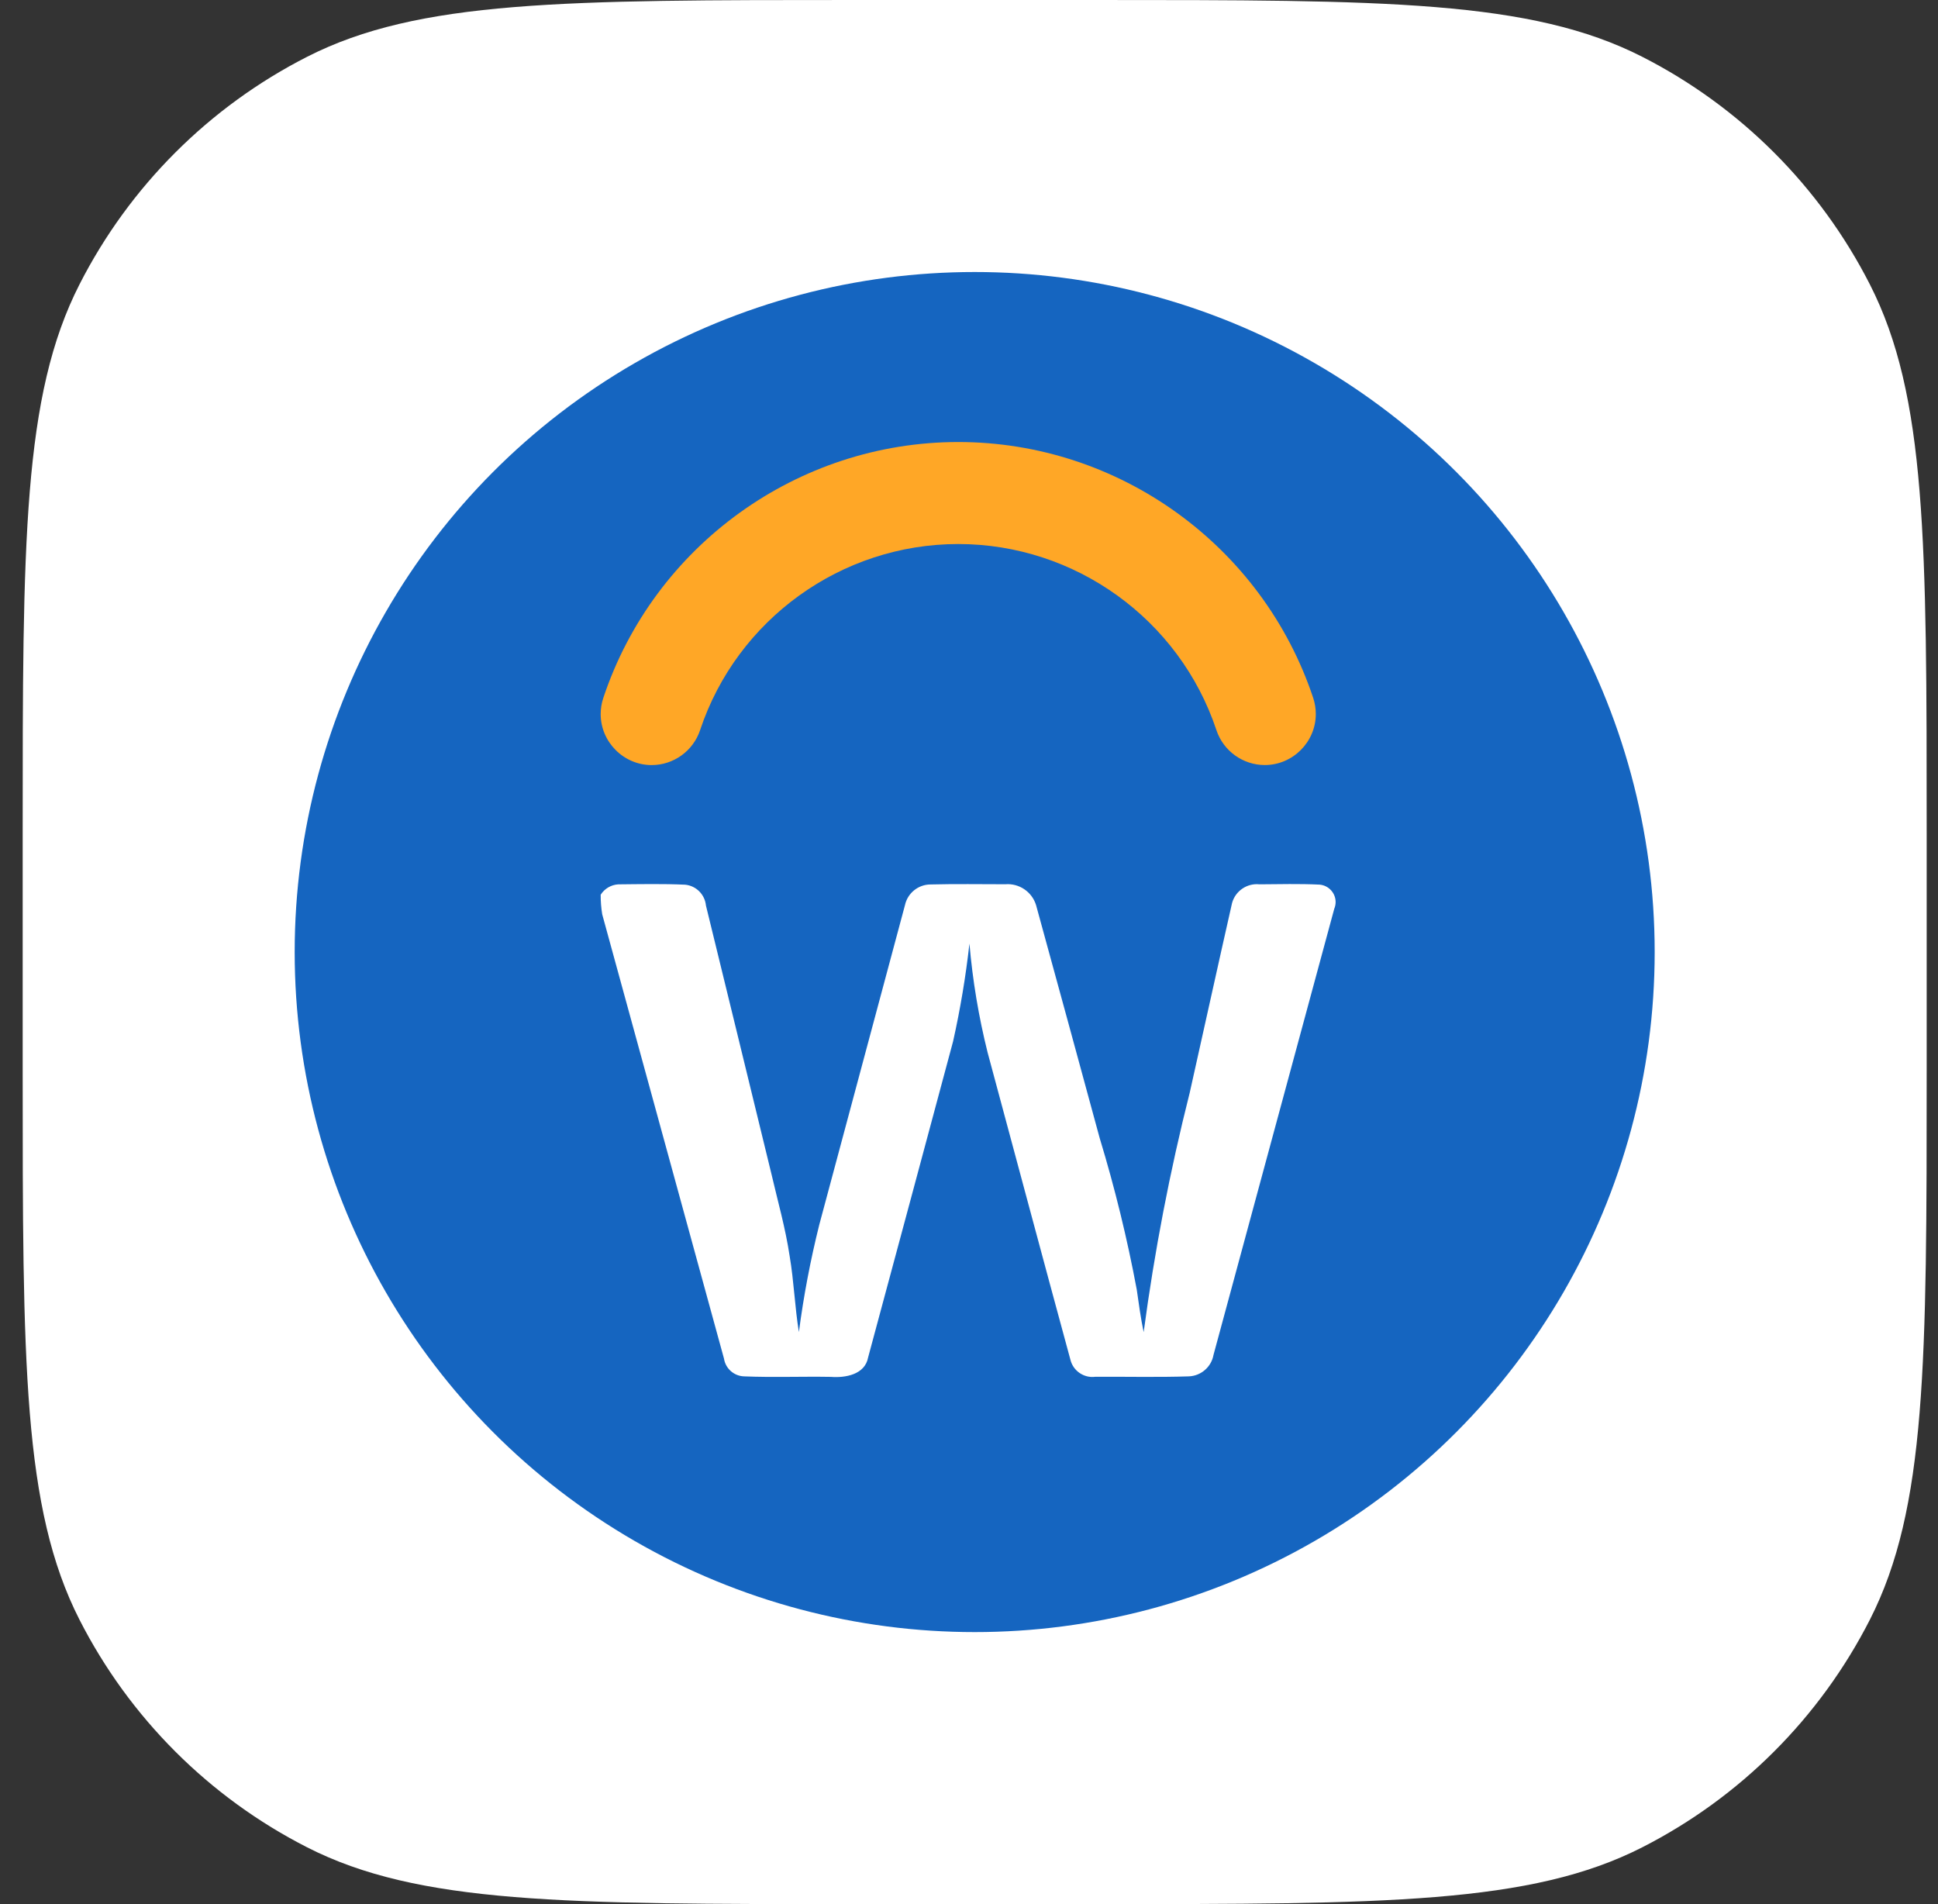
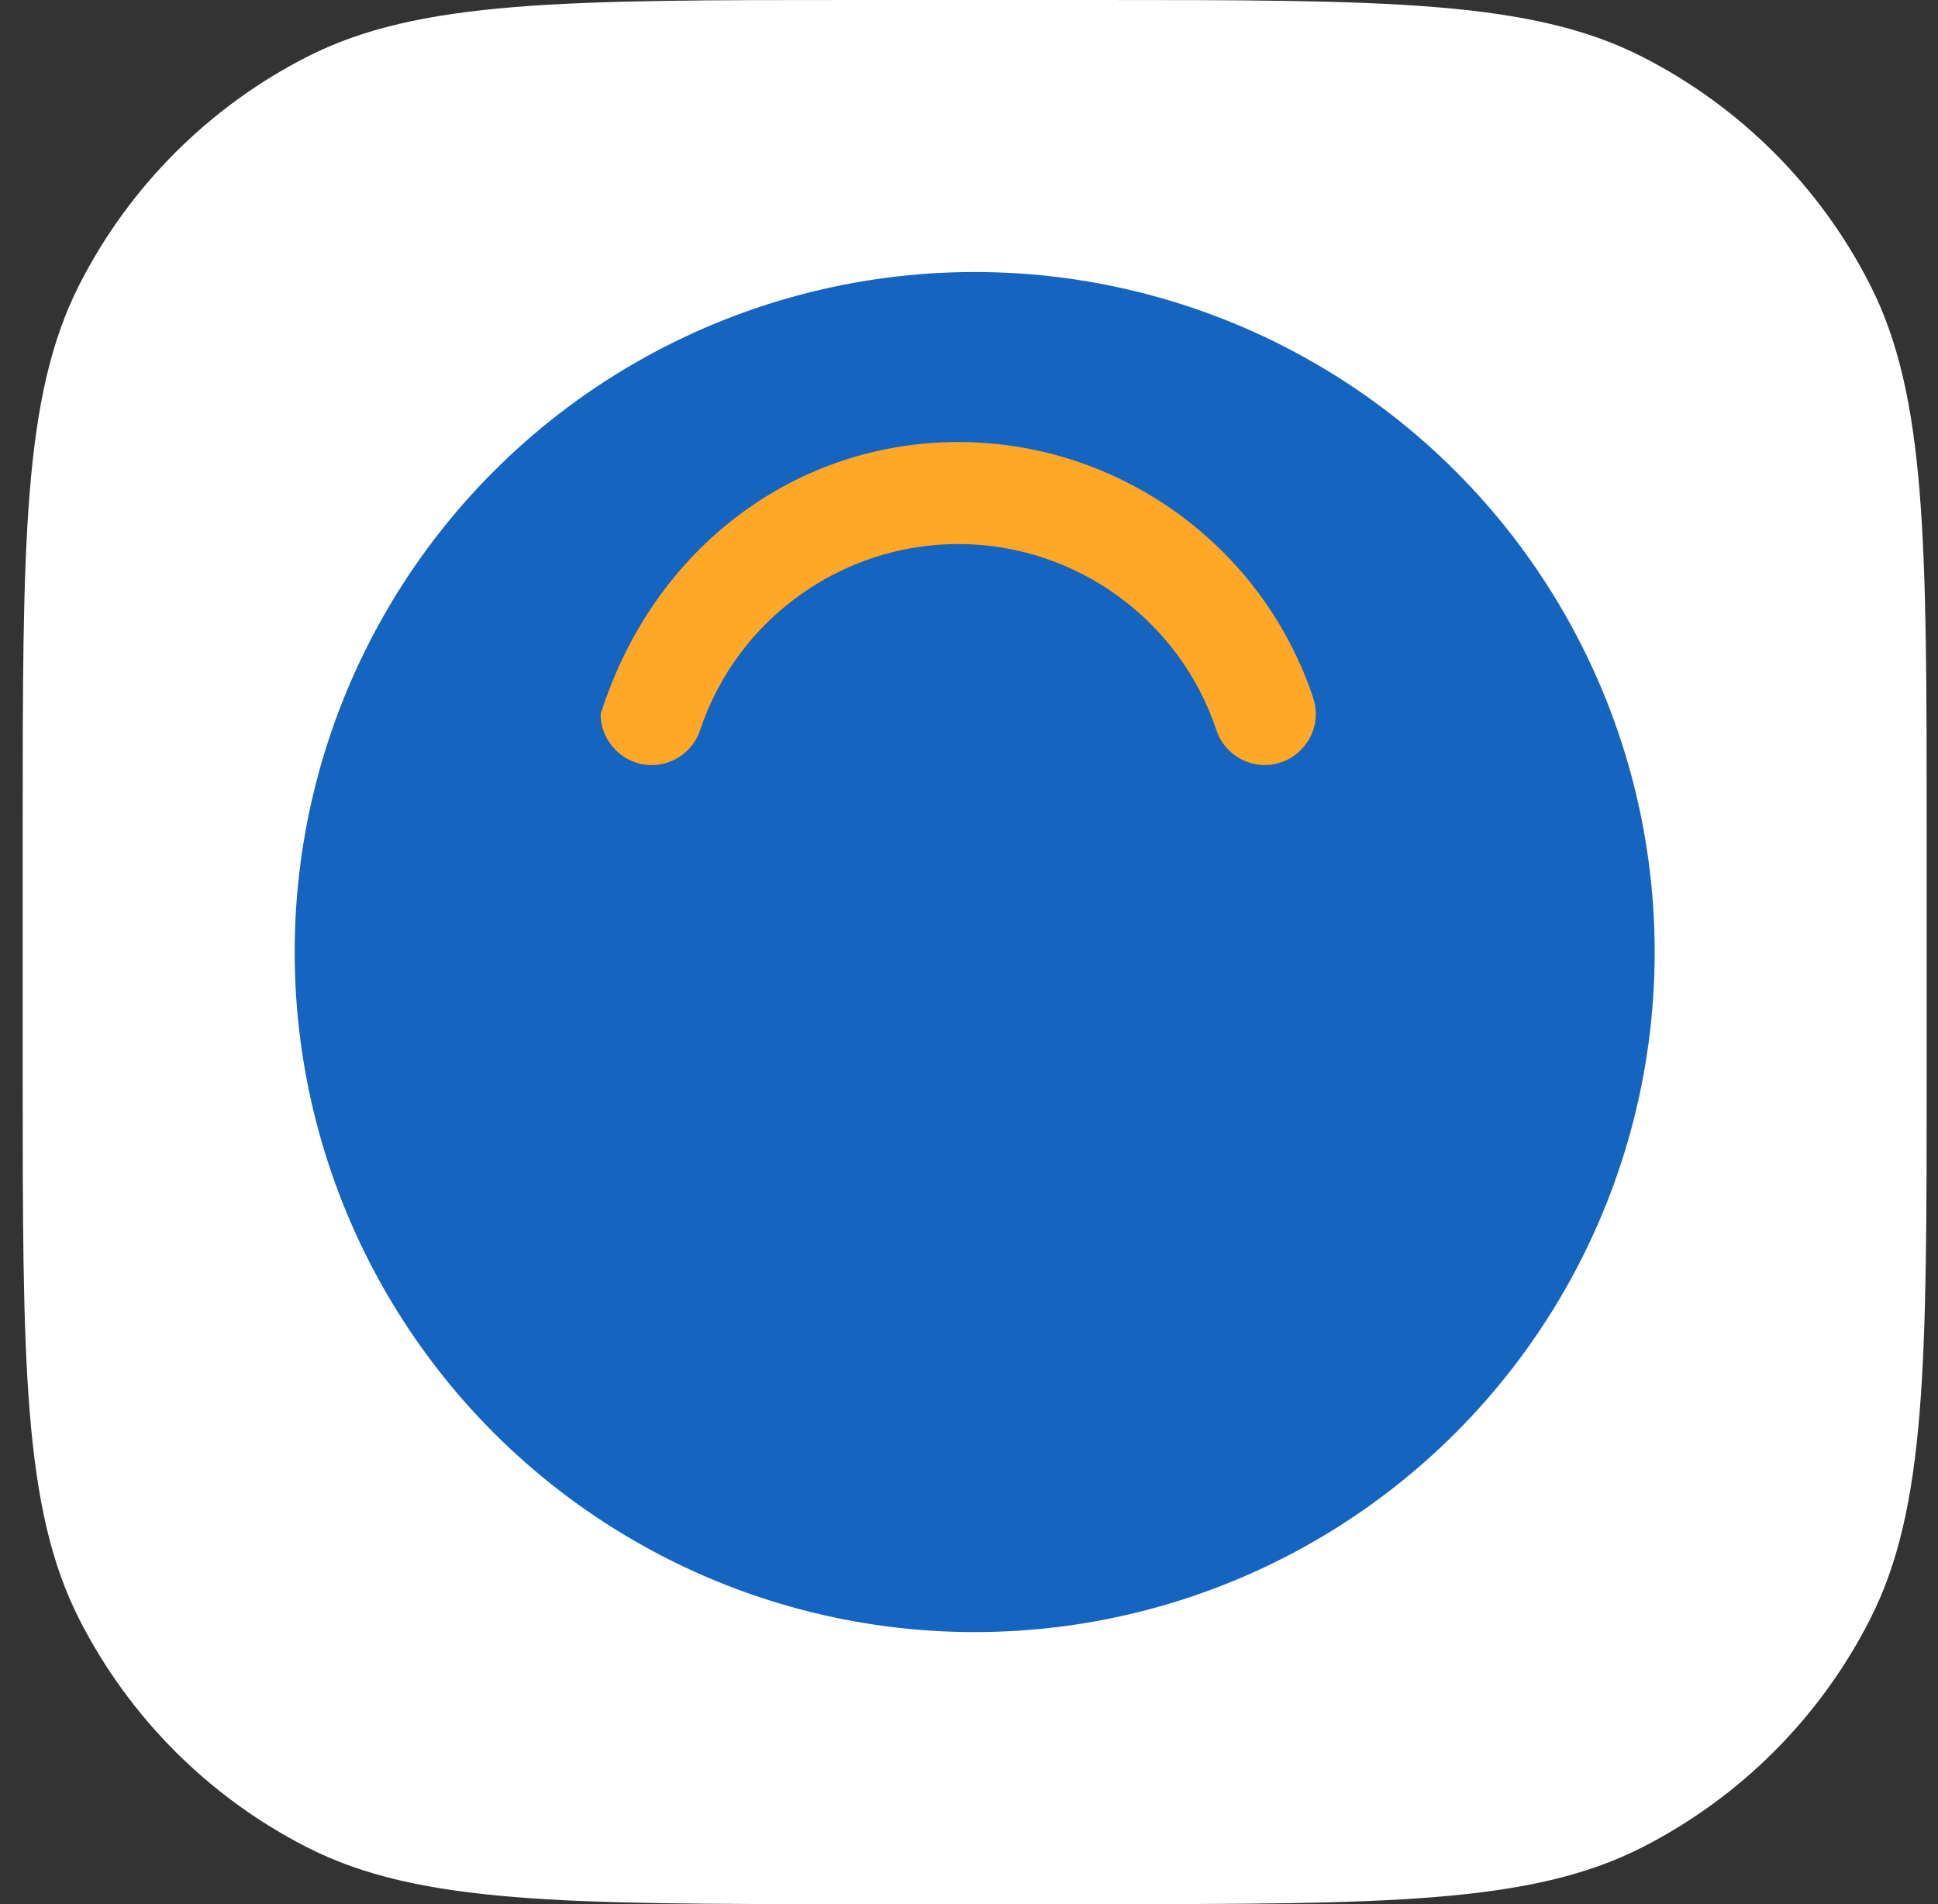
<svg xmlns="http://www.w3.org/2000/svg" width="100%" height="100%" viewBox="0 0 57 56" version="1.1" xml:space="preserve" style="fill-rule:evenodd;clip-rule:evenodd;stroke-linejoin:round;stroke-miterlimit:2;">
  <rect x="0" y="0" width="57" height="56" fill="#333333" stroke="none" />
  <path d="M0.667,24.515C0.667,15.934 0.667,11.643 2.337,8.366C3.806,5.483 6.15,3.139 9.033,1.67C12.31,0 16.601,0 25.182,0L32.152,0C40.733,0 45.024,0 48.301,1.67C51.184,3.139 53.528,5.483 54.997,8.366C56.667,11.643 56.667,15.934 56.667,24.515L56.667,31.485C56.667,40.066 56.667,44.357 54.997,47.634C53.528,50.517 51.184,52.861 48.301,54.33C45.024,56 40.733,56 32.152,56L25.182,56C16.601,56 12.31,56 9.033,54.33C6.15,52.861 3.806,50.517 2.337,47.634C0.667,44.357 0.667,40.066 0.667,31.485L0.667,24.515Z" style="fill:white;fill-rule:nonzero;" />
  <g transform="matrix(1,0,0,1,4.667,4)">
    <circle cx="24" cy="24" r="20" style="fill:rgb(21,101,192);" />
  </g>
  <g transform="matrix(1,0,0,1,4.184,4)">
-     <path d="M33.017,18.5C32.372,18.5 31.796,18.085 31.593,17.473C30.507,14.213 27.436,12 24,12C20.564,12 17.493,14.213 16.407,17.473C16.204,18.085 15.628,18.501 14.983,18.501C14.16,18.501 13.483,17.824 13.483,17.001C13.483,16.84 13.509,16.68 13.56,16.527C15.053,12.044 19.275,9 24,9C28.725,9 32.947,12.044 34.44,16.527C34.49,16.679 34.516,16.839 34.516,16.999C34.516,17.822 33.84,18.499 33.017,18.5Z" style="fill:rgb(255,167,38);fill-rule:nonzero;" />
+     <path d="M33.017,18.5C32.372,18.5 31.796,18.085 31.593,17.473C30.507,14.213 27.436,12 24,12C20.564,12 17.493,14.213 16.407,17.473C16.204,18.085 15.628,18.501 14.983,18.501C14.16,18.501 13.483,17.824 13.483,17.001C15.053,12.044 19.275,9 24,9C28.725,9 32.947,12.044 34.44,16.527C34.49,16.679 34.516,16.839 34.516,16.999C34.516,17.822 33.84,18.499 33.017,18.5Z" style="fill:rgb(255,167,38);fill-rule:nonzero;" />
  </g>
  <g transform="matrix(1,0,0,1,4.473,3.5)">
-     <path d="M13.194,22.814C13.307,22.636 13.499,22.522 13.709,22.509C14.366,22.503 15.024,22.489 15.679,22.519C16.002,22.55 16.259,22.808 16.29,23.131C16.935,25.754 17.569,28.381 18.211,31.005C18.399,31.815 18.629,32.618 18.752,33.442C18.878,34.182 18.903,34.934 19.024,35.676C19.163,34.612 19.364,33.558 19.624,32.517C20.463,29.385 21.303,26.253 22.143,23.123C22.219,22.766 22.537,22.51 22.901,22.512C23.632,22.493 24.364,22.506 25.094,22.506C25.501,22.472 25.879,22.728 25.999,23.118C26.626,25.401 27.25,27.686 27.871,29.973C28.316,31.436 28.68,32.923 28.961,34.427C29.02,34.845 29.078,35.264 29.164,35.679C29.481,33.308 29.933,30.956 30.519,28.636C30.935,26.778 31.343,24.917 31.764,23.058C31.861,22.704 32.204,22.469 32.57,22.508C33.16,22.504 33.752,22.488 34.341,22.517C34.605,22.541 34.81,22.764 34.81,23.029C34.81,23.097 34.796,23.164 34.77,23.227C33.585,27.6 32.401,31.974 31.218,36.349C31.155,36.703 30.85,36.966 30.491,36.979C29.576,37.009 28.659,36.986 27.743,36.991C27.408,37.036 27.09,36.818 27.01,36.49C26.191,33.483 25.388,30.47 24.576,27.461C24.312,26.407 24.133,25.334 24.04,24.252C23.932,25.218 23.771,26.178 23.559,27.127C22.728,30.226 21.895,33.325 21.059,36.425C20.965,36.927 20.392,37.027 19.965,36.994C19.113,36.979 18.262,37.014 17.412,36.979C17.116,36.97 16.866,36.75 16.821,36.458C15.626,32.102 14.432,27.746 13.239,23.39C13.208,23.2 13.193,23.007 13.194,22.814" style="fill:white;fill-rule:nonzero;" />
-   </g>
+     </g>
</svg>